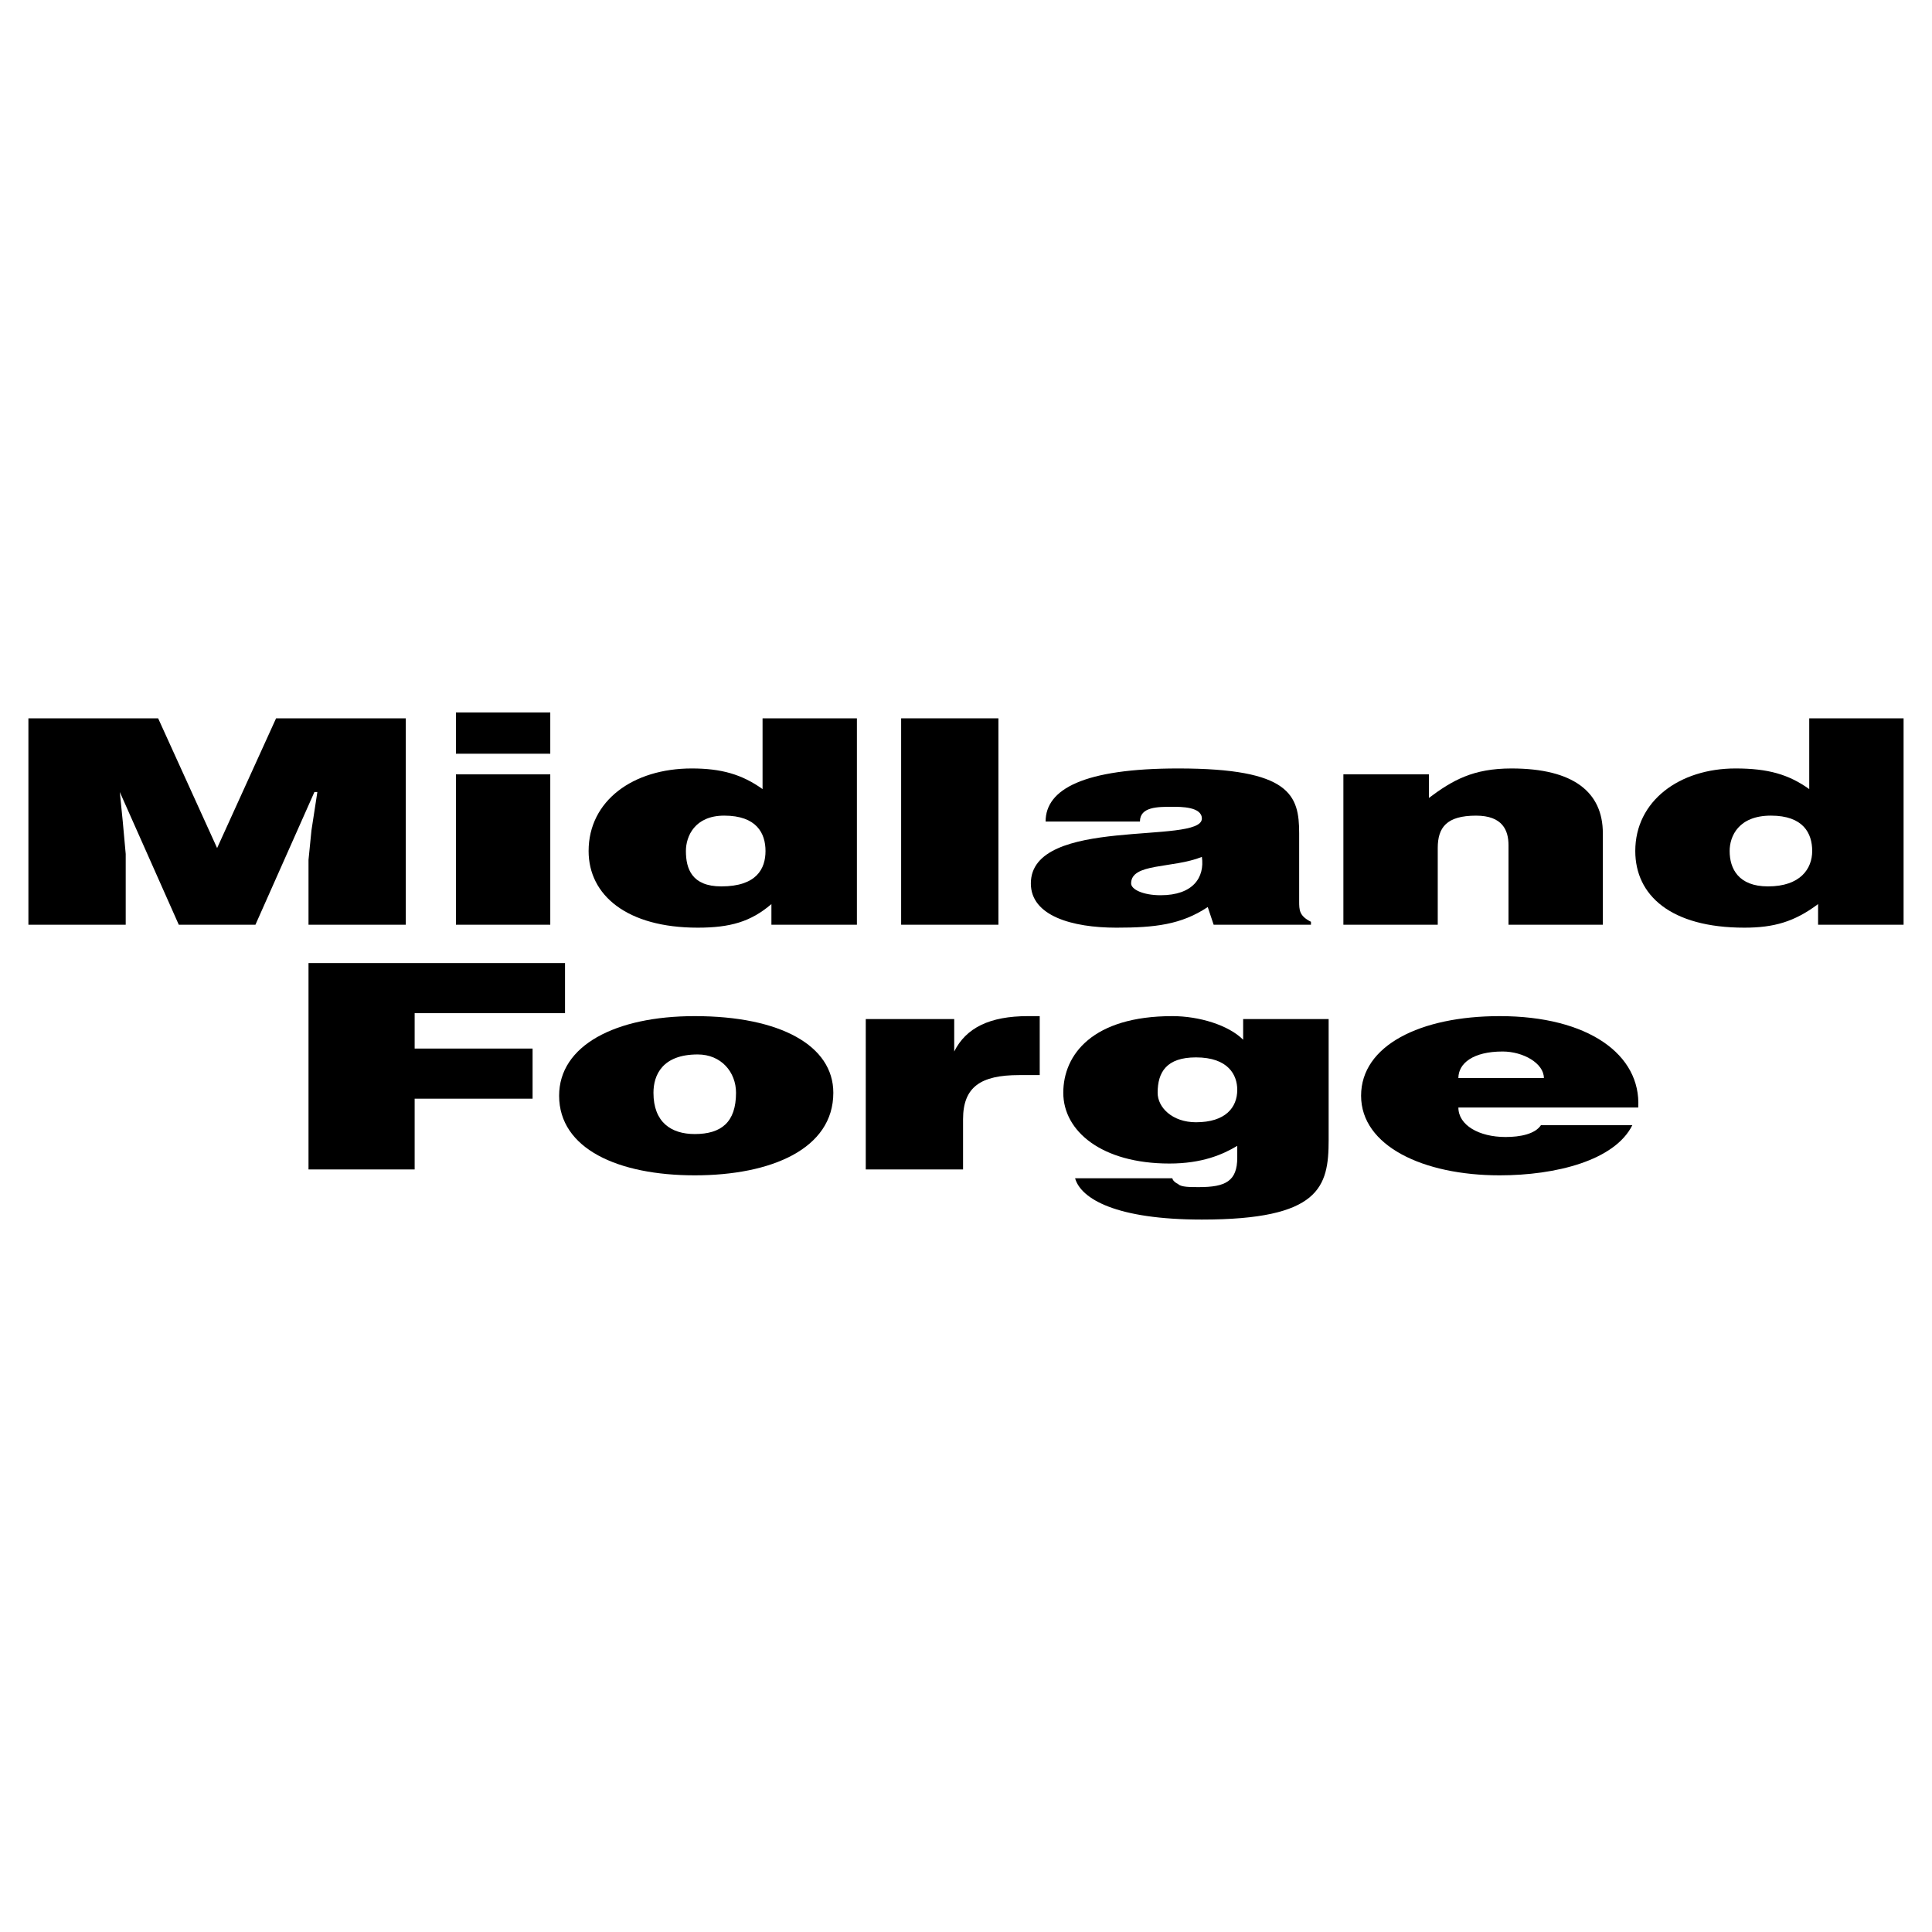
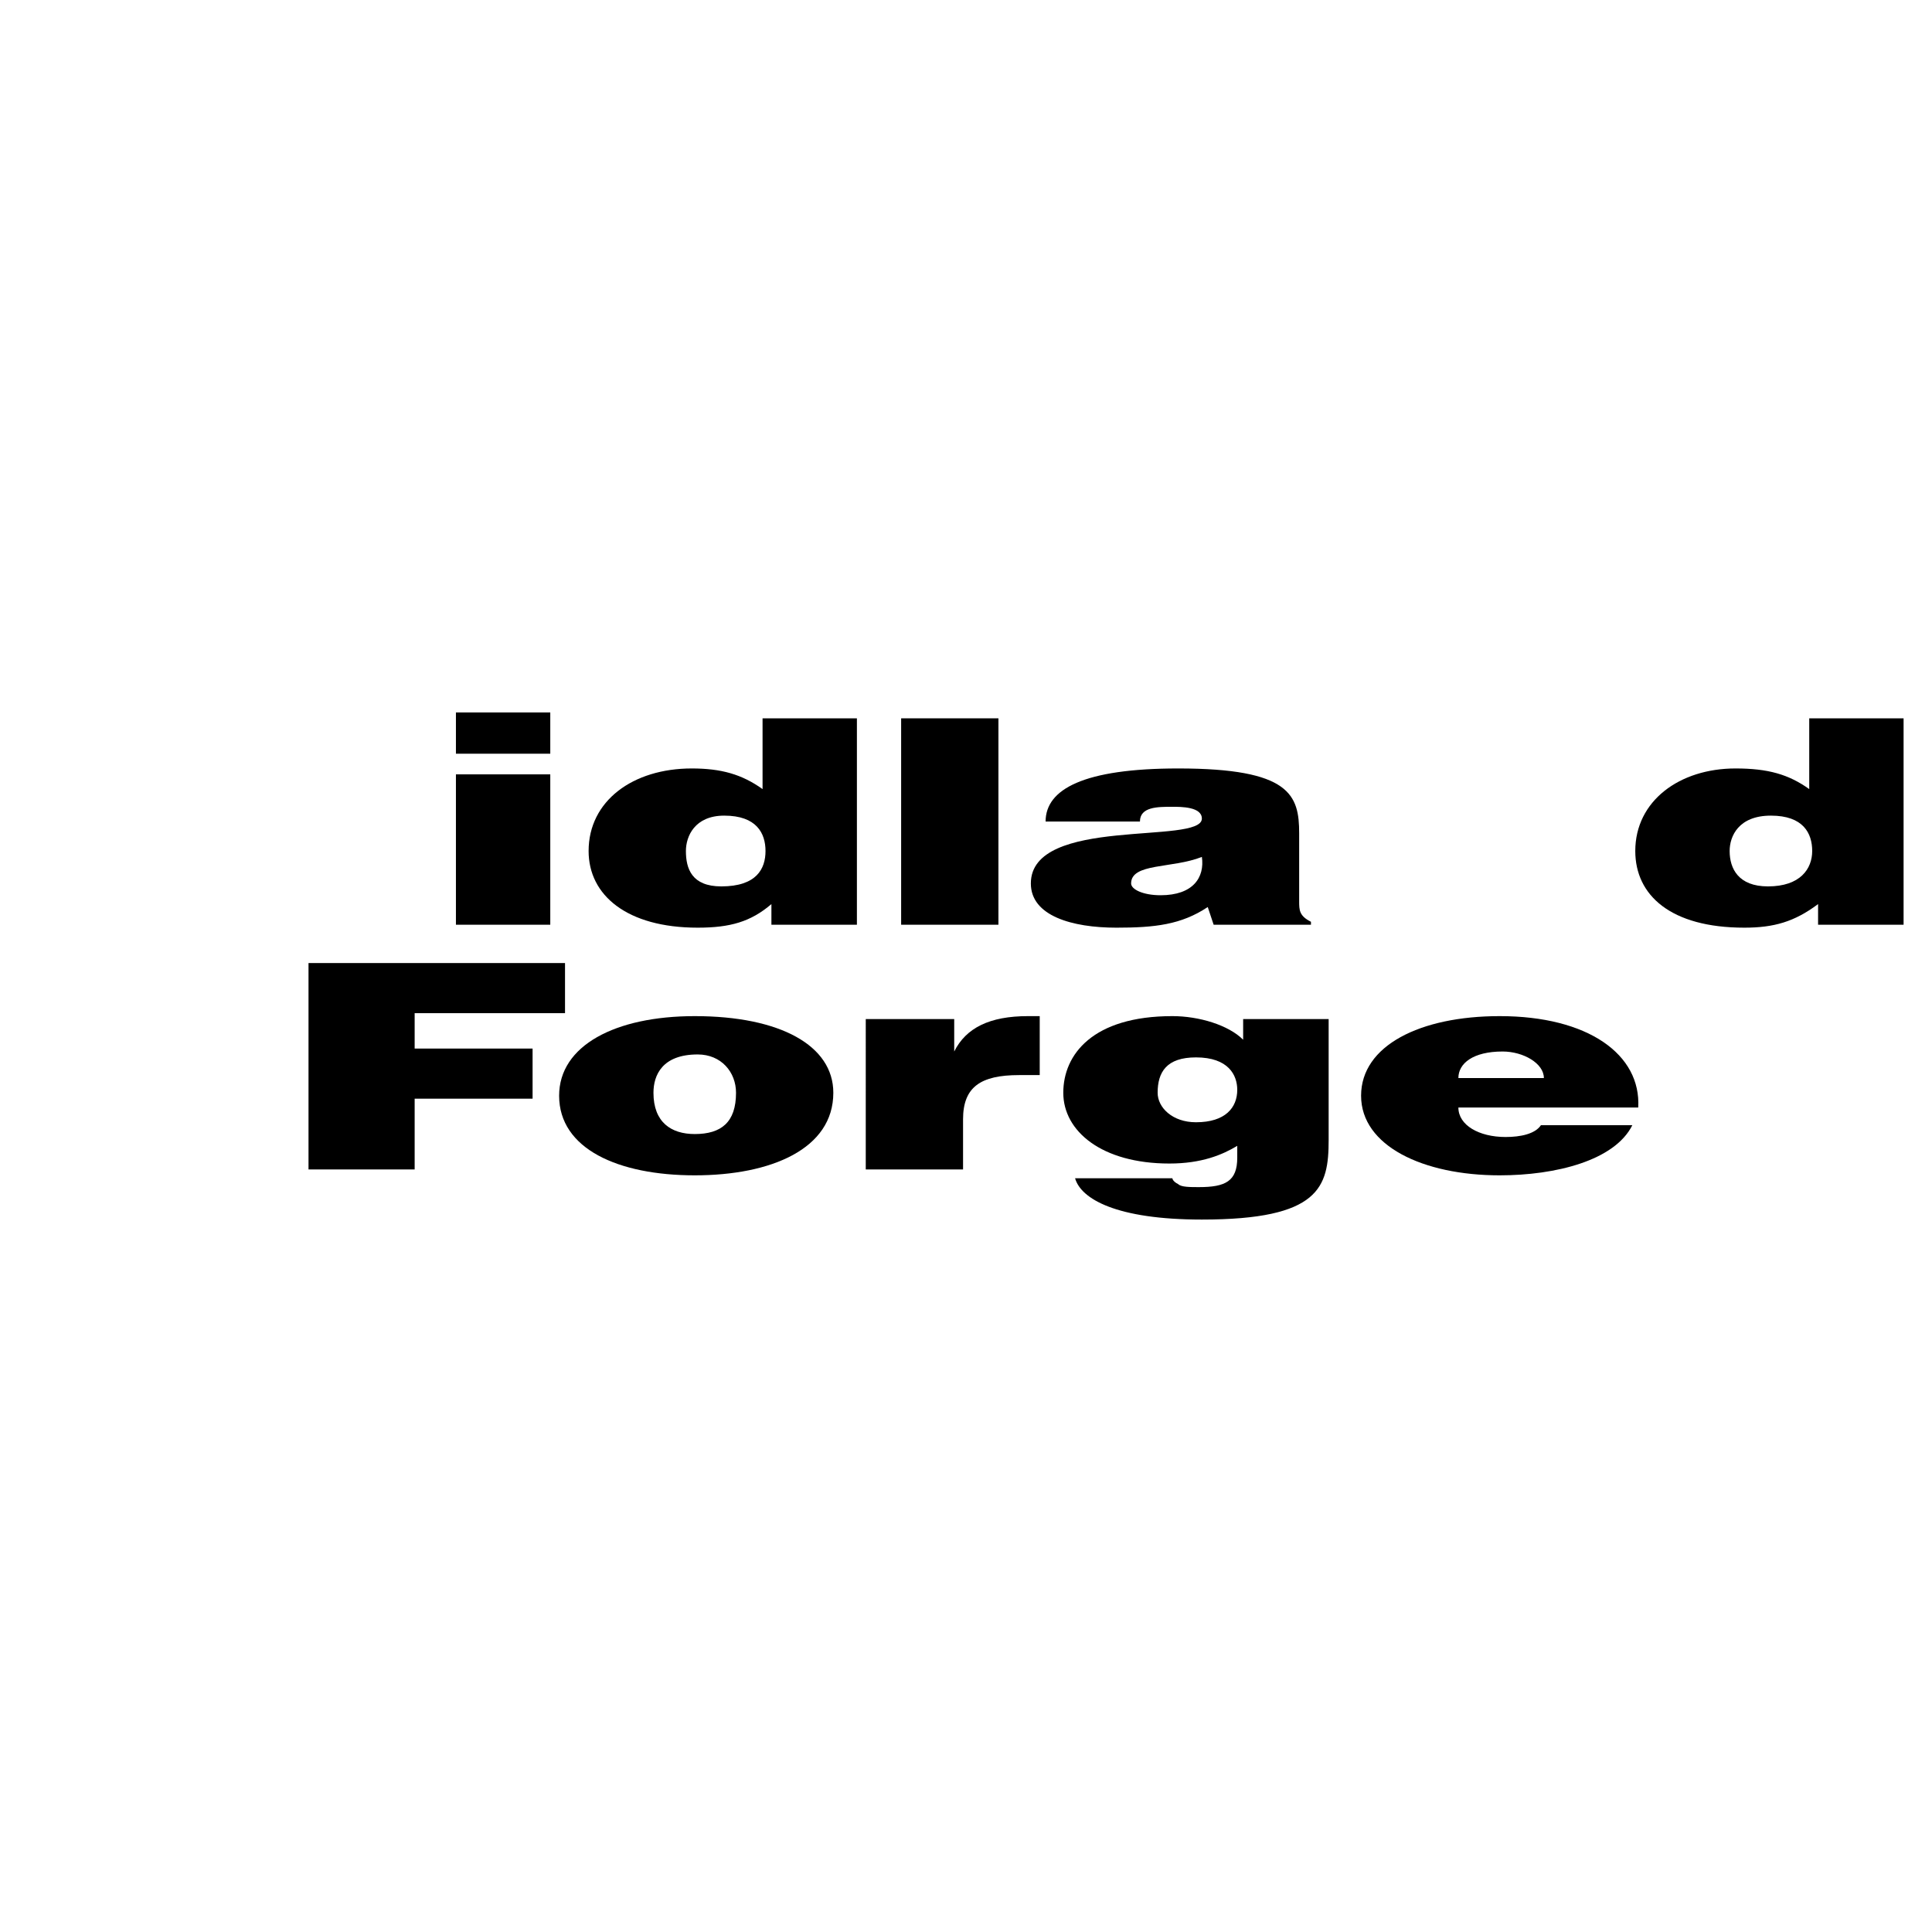
<svg xmlns="http://www.w3.org/2000/svg" version="1.0" id="Layer_1" x="0px" y="0px" width="192.756px" height="192.756px" viewBox="0 0 192.756 192.756" enable-background="new 0 0 192.756 192.756" xml:space="preserve">
  <g>
    <polygon fill-rule="evenodd" clip-rule="evenodd" fill="#FFFFFF" points="0,0 192.756,0 192.756,192.756 0,192.756 0,0  " />
-     <polygon fill-rule="evenodd" clip-rule="evenodd" points="12.542,92.26 12.542,85.2 12.248,81.964 11.954,79.022 11.954,79.022    17.837,92.26 25.485,92.26 31.368,79.022 31.663,79.022 31.074,82.847 30.78,85.788 30.78,92.26 40.487,92.26 40.487,71.668    27.544,71.668 21.661,84.611 15.778,71.668 2.834,71.668 2.834,92.26 12.542,92.26  " />
    <path fill-rule="evenodd" clip-rule="evenodd" d="M54.901,92.26V77.258h-9.413V92.26H54.901L54.901,92.26z M45.488,75.198h9.413   V71.08h-9.413V75.198L45.488,75.198z" />
    <path fill-rule="evenodd" clip-rule="evenodd" d="M85.494,92.26V71.668h-9.413v7.06c-2.059-1.47-4.118-2.059-7.06-2.059   c-5.883,0-10.295,3.236-10.295,8.237c0,4.413,3.824,7.648,10.884,7.648c3.236,0,5.295-0.588,7.354-2.353v2.059H85.494L85.494,92.26   z M71.963,88.436c-2.942,0-3.53-1.765-3.53-3.53c0-1.471,0.882-3.53,3.824-3.53c3.236,0,4.118,1.765,4.118,3.53   C76.375,86.67,75.493,88.436,71.963,88.436L71.963,88.436L71.963,88.436z" />
    <polygon fill-rule="evenodd" clip-rule="evenodd" points="99.613,92.26 99.613,71.668 89.907,71.668 89.907,92.26 99.613,92.26     " />
    <path fill-rule="evenodd" clip-rule="evenodd" d="M130.795,92.26v-0.294c-1.177-0.588-1.177-1.177-1.177-2.059v-6.766   c0-3.824-0.883-6.472-12.061-6.472c-9.413,0-13.237,2.059-13.237,5.295h9.413c0-1.471,1.765-1.471,3.236-1.471   c0.882,0,2.941,0,2.941,1.177c0,2.647-17.062-0.294-17.062,6.472c0,3.236,4.118,4.412,8.531,4.412c3.823,0,6.471-0.294,9.118-2.059   l0.589,1.765H130.795L130.795,92.26z M115.793,89.318c-1.766,0-2.942-0.589-2.942-1.177c0-2.059,4.119-1.471,7.061-2.647   C120.205,87.553,119.028,89.318,115.793,89.318L115.793,89.318L115.793,89.318z" />
-     <path fill-rule="evenodd" clip-rule="evenodd" d="M134.03,92.26h9.414v-7.648c0-2.059,0.882-3.235,3.823-3.235   c2.647,0,3.236,1.471,3.236,2.941v7.942h9.413v-9.119c0-4.118-2.941-6.472-9.119-6.472c-3.824,0-5.884,1.177-8.236,2.942v-2.353   h-8.531V92.26L134.03,92.26z" />
    <path fill-rule="evenodd" clip-rule="evenodd" d="M189.921,92.26V71.668h-9.413v7.06c-2.059-1.47-4.118-2.059-7.354-2.059   c-5.589,0-10.002,3.236-10.002,8.237c0,4.413,3.53,7.648,10.884,7.648c2.942,0,5.001-0.588,7.354-2.353v2.059H189.921   L189.921,92.26z M176.39,88.436c-2.941,0-3.823-1.765-3.823-3.53c0-1.471,0.882-3.53,4.118-3.53c3.235,0,4.118,1.765,4.118,3.53   C180.803,86.67,179.626,88.436,176.39,88.436L176.39,88.436L176.39,88.436z" />
    <polygon fill-rule="evenodd" clip-rule="evenodd" points="41.37,116.676 41.37,109.615 53.136,109.615 53.136,104.615    41.37,104.615 41.37,101.084 56.372,101.084 56.372,96.084 30.78,96.084 30.78,116.676 41.37,116.676  " />
    <path fill-rule="evenodd" clip-rule="evenodd" d="M69.609,105.203c2.354,0,3.824,1.766,3.824,3.824   c0,2.941-1.471,4.117-4.119,4.117c-2.353,0-4.118-1.176-4.118-4.117C65.197,107.262,66.079,105.203,69.609,105.203L69.609,105.203   L69.609,105.203z M55.784,109.32c0,5.295,5.883,7.943,13.531,7.943c7.648,0,13.826-2.648,13.826-8.236   c0-4.707-5.294-7.648-13.826-7.648C61.373,101.379,55.784,104.32,55.784,109.32L55.784,109.32L55.784,109.32z" />
    <path fill-rule="evenodd" clip-rule="evenodd" d="M86.376,116.676h9.708v-5.002c0-3.234,1.765-4.412,5.589-4.412   c0.883,0,1.471,0,2.06,0v-5.883c-0.295,0-0.883,0-1.177,0c-3.824,0-6.178,1.176-7.354,3.529l0,0v-3.234h-8.825V116.676   L86.376,116.676z" />
    <path fill-rule="evenodd" clip-rule="evenodd" d="M119.322,105.496c3.236,0,4.119,1.766,4.119,3.236   c0,1.766-1.177,3.236-4.119,3.236c-2.353,0-3.824-1.471-3.824-2.941C115.498,106.969,116.381,105.496,119.322,105.496   L119.322,105.496L119.322,105.496z M107.262,117.559c0.589,2.059,4.119,4.117,12.649,4.117c11.767,0,12.648-3.236,12.648-7.941   v-12.061h-8.53v2.059c-1.471-1.471-4.412-2.354-7.06-2.354c-7.942,0-10.885,3.824-10.885,7.648s3.824,7.059,10.59,7.059   c3.236,0,5.295-0.881,6.767-1.764v1.176c0,2.354-1.177,2.941-3.824,2.941c-0.883,0-1.766,0-2.06-0.293   c-0.588-0.295-0.588-0.588-0.588-0.588H107.262L107.262,117.559z" />
    <path fill-rule="evenodd" clip-rule="evenodd" d="M145.503,107.557c0-1.471,1.471-2.648,4.412-2.648   c2.06,0,4.118,1.178,4.118,2.648H145.503L145.503,107.557z M163.447,110.498c0.294-5.295-5.001-9.119-13.826-9.119   c-7.942,0-13.825,2.941-13.825,7.941c0,5.002,6.177,7.943,13.825,7.943c5.589,0,11.473-1.471,13.237-5.002h-9.119   c-0.588,0.883-2.059,1.178-3.529,1.178c-2.647,0-4.707-1.178-4.707-2.941H163.447L163.447,110.498z" />
  </g>
</svg>